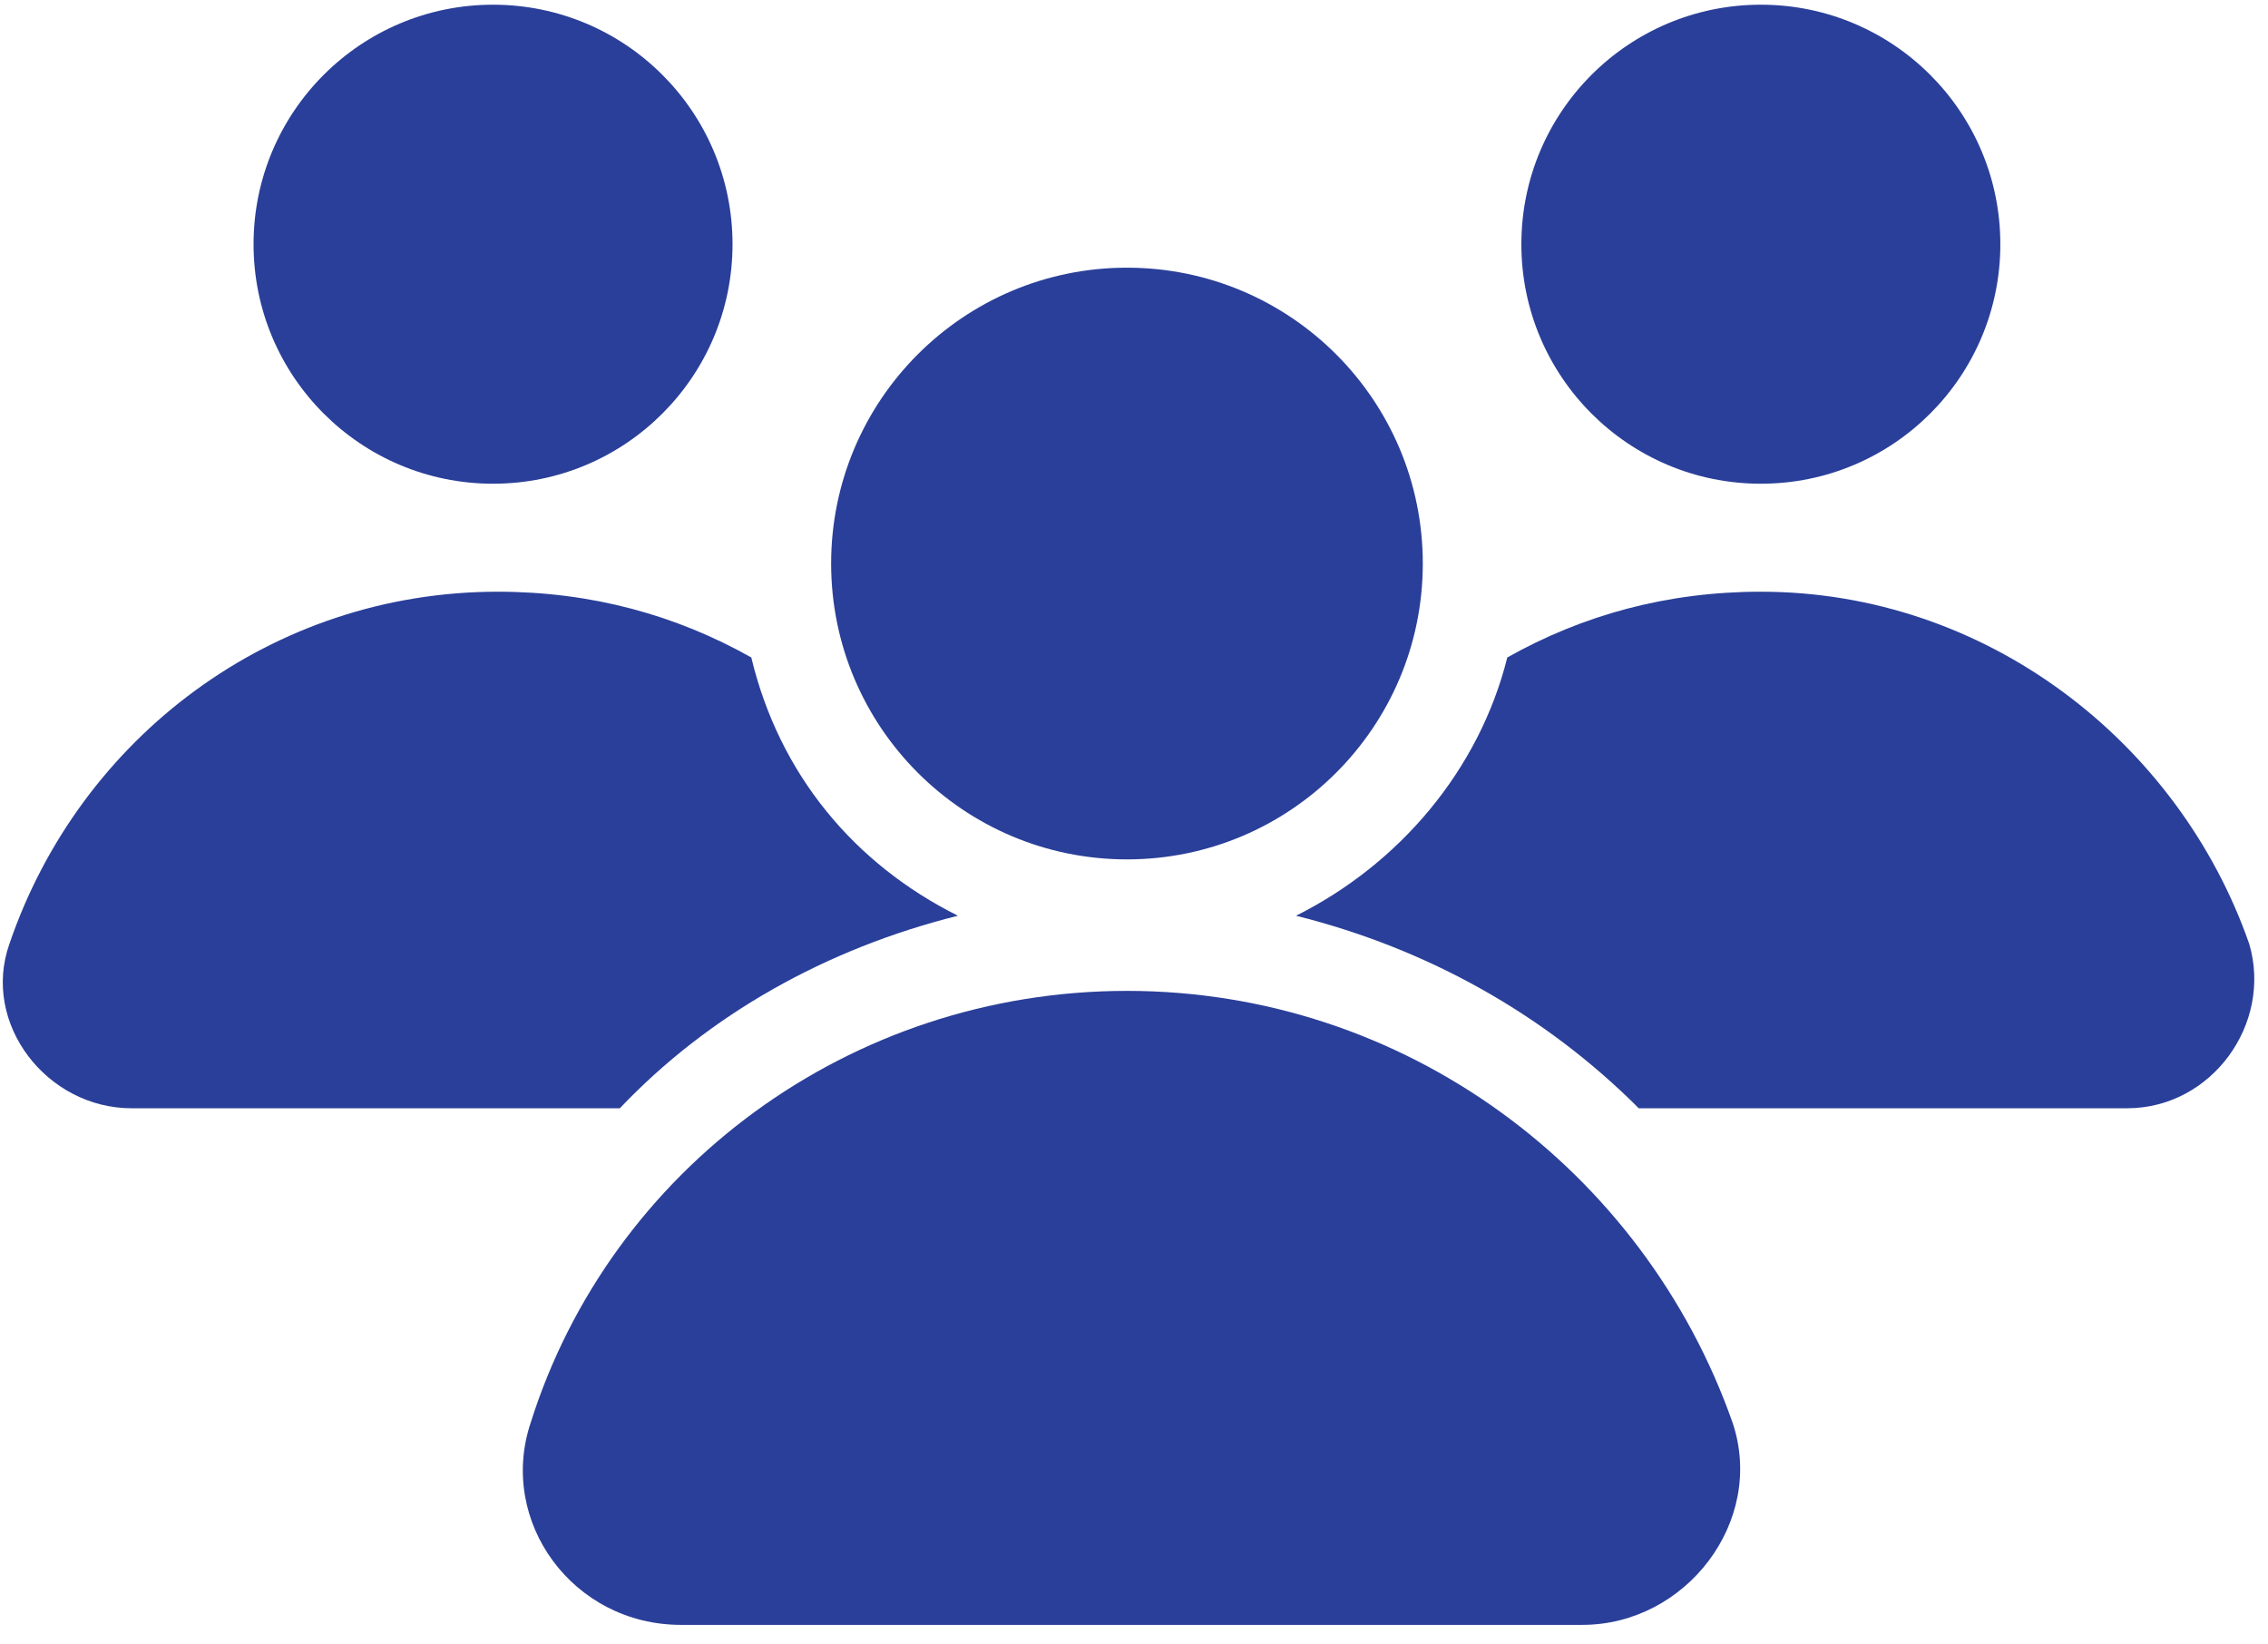
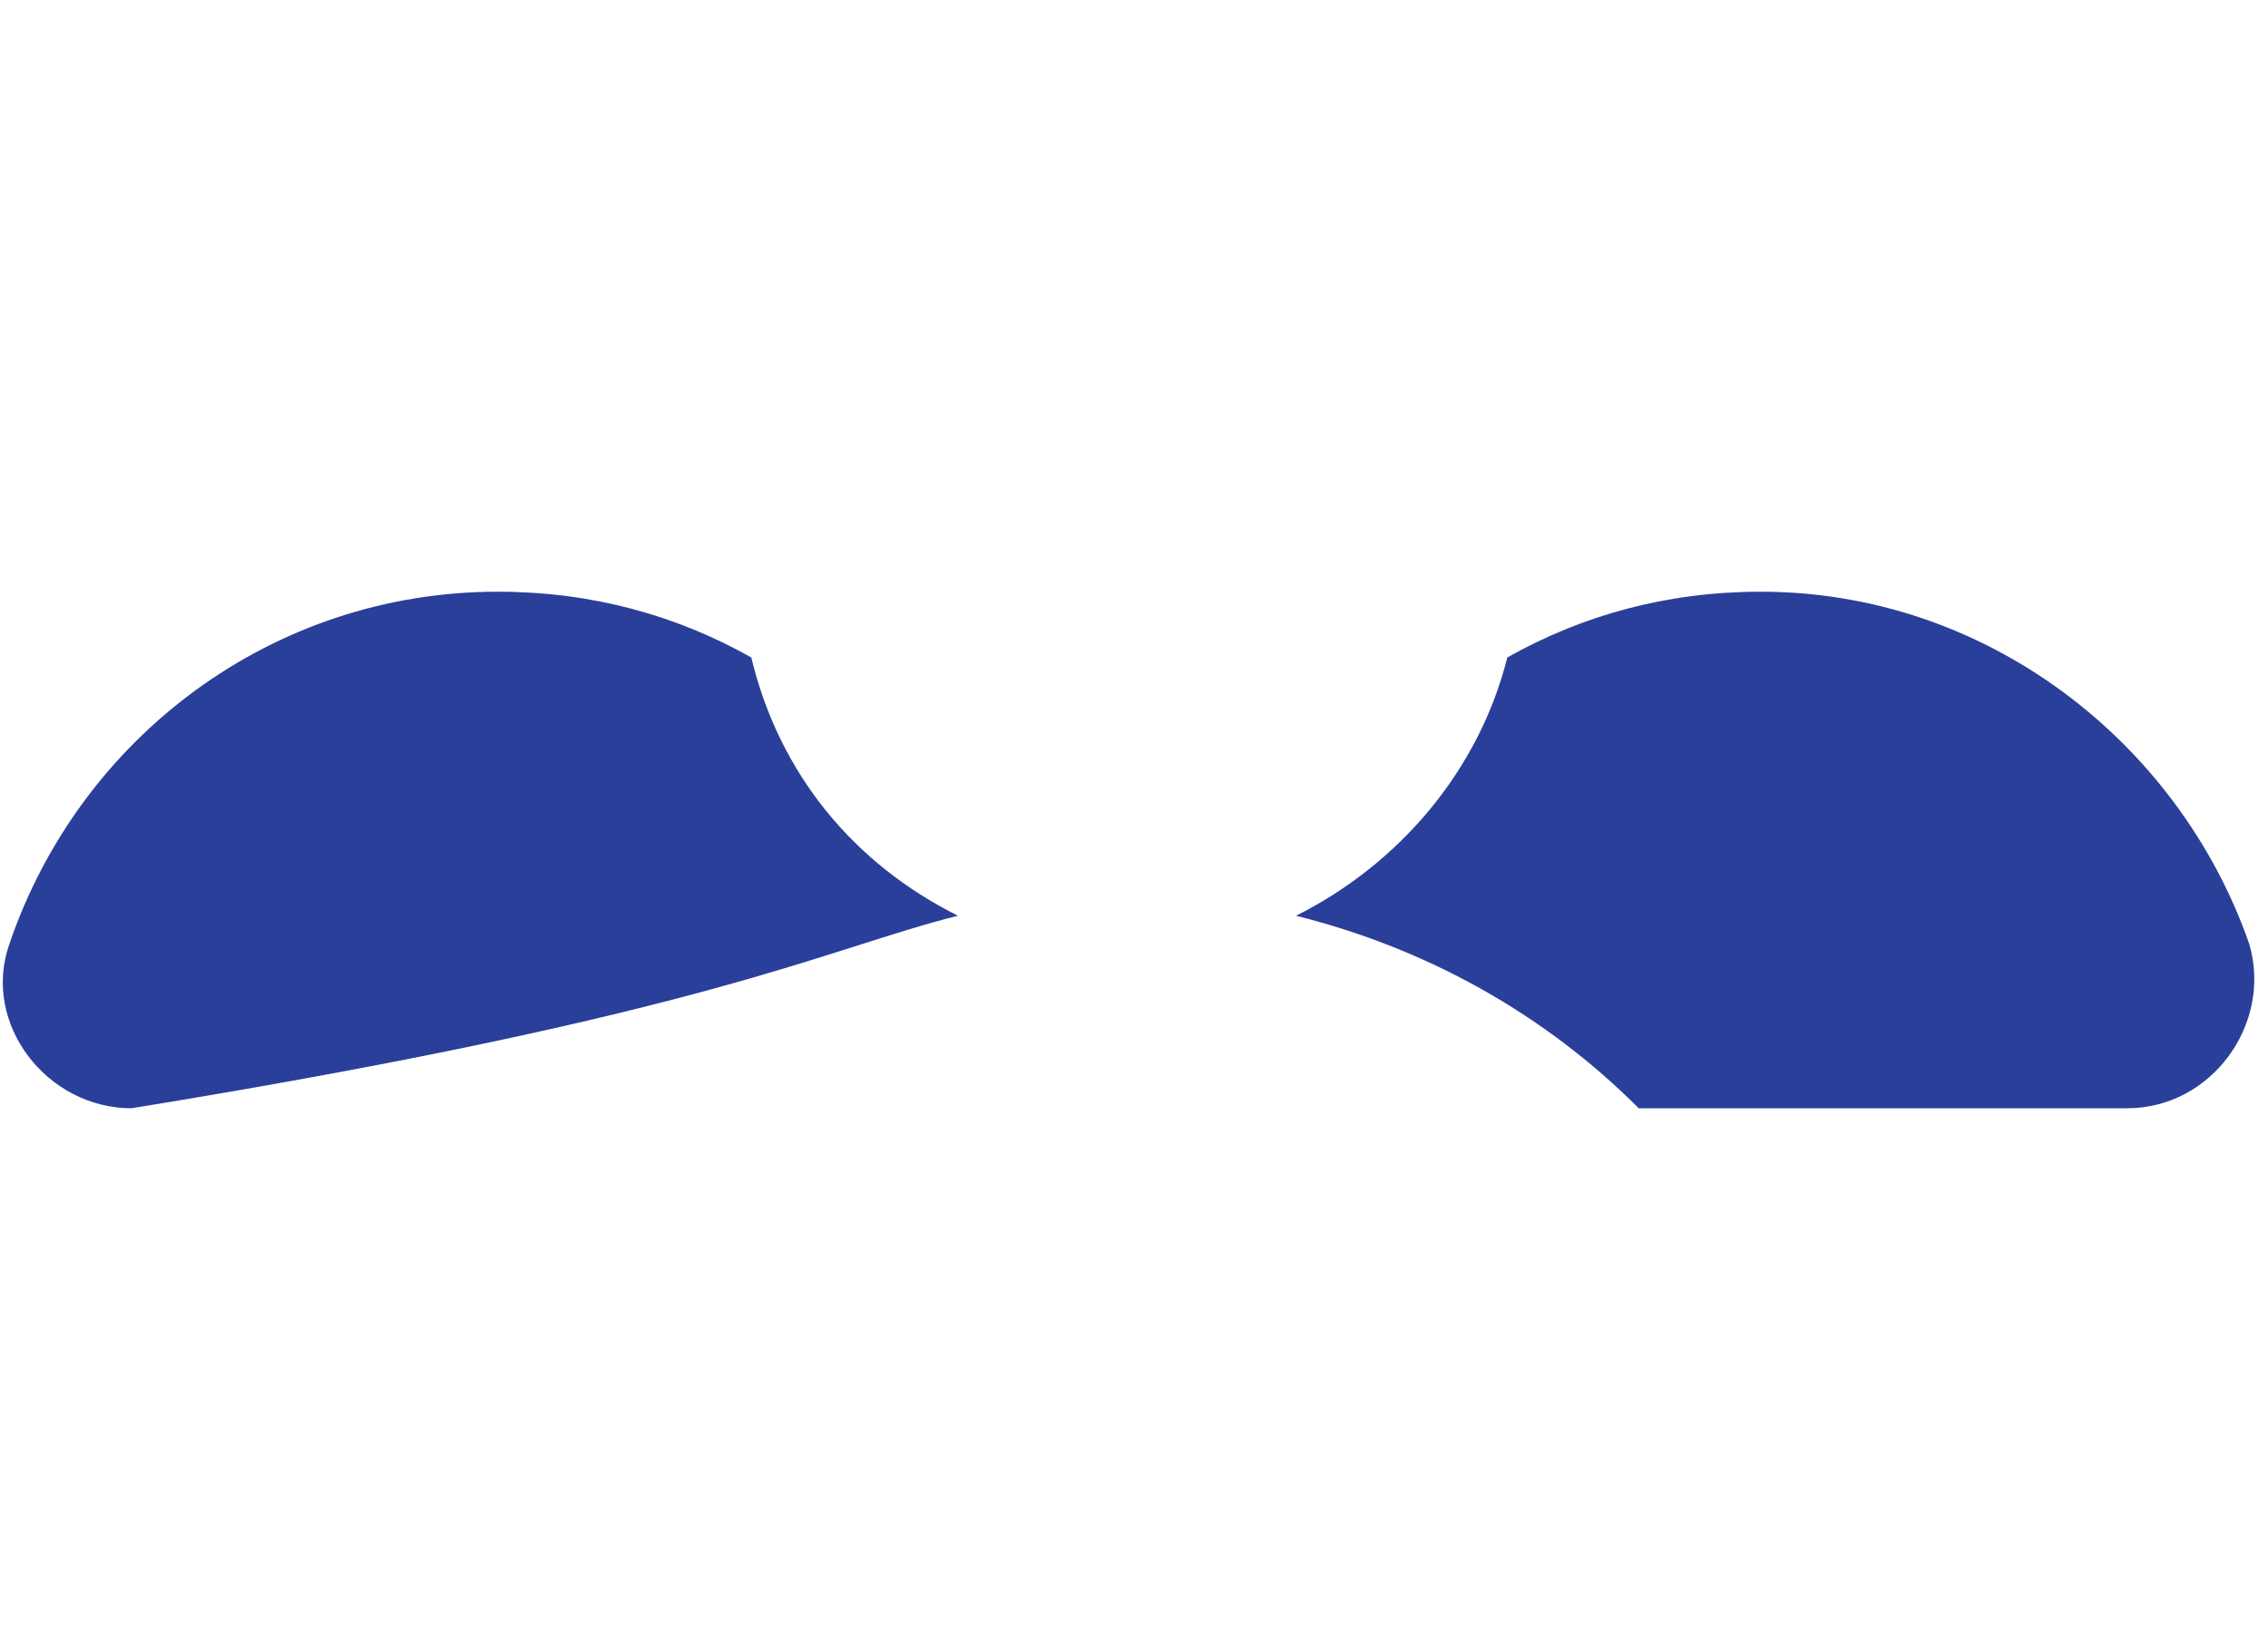
<svg xmlns="http://www.w3.org/2000/svg" width="69" height="50" viewBox="0 0 69 50">
  <g fill="#2A3F99">
-     <path d="M34.286,30.143 C25.857,30.143 18.571,35.571 16.143,43.286 C15.143,46.286 17.429,49.429 20.714,49.429 L48.143,49.429 C51.286,49.429 53.714,46.286 52.714,43.286 C50,35.571 42.714,30.143 34.286,30.143 Z" />
-     <circle cx="34.286" cy="17.143" r="9" />
    <path d="M68.429,28.714 C66.286,22.571 60.429,18 53.571,18 C50.714,18 48.143,18.714 45.857,20 C45,23.429 42.571,26.286 39.429,27.857 C43.429,28.857 47,30.857 49.857,33.714 L64.714,33.714 C67.286,33.714 69.143,31.143 68.429,28.714 Z" />
-     <circle cx="53.571" cy="7.429" r="7.286" />
-     <path d="M29.143,27.857 C26,26.286 23.714,23.571 22.857,20 C20.571,18.714 18,18 15.143,18 C8.286,18 2.429,22.429 0.286,28.714 C-0.571,31.143 1.429,33.714 4,33.714 L18.857,33.714 C21.571,30.857 25.143,28.857 29.143,27.857 Z" />
-     <circle cx="15" cy="7.429" r="7.286" />
+     <path d="M29.143,27.857 C26,26.286 23.714,23.571 22.857,20 C20.571,18.714 18,18 15.143,18 C8.286,18 2.429,22.429 0.286,28.714 C-0.571,31.143 1.429,33.714 4,33.714 C21.571,30.857 25.143,28.857 29.143,27.857 Z" />
  </g>
</svg>